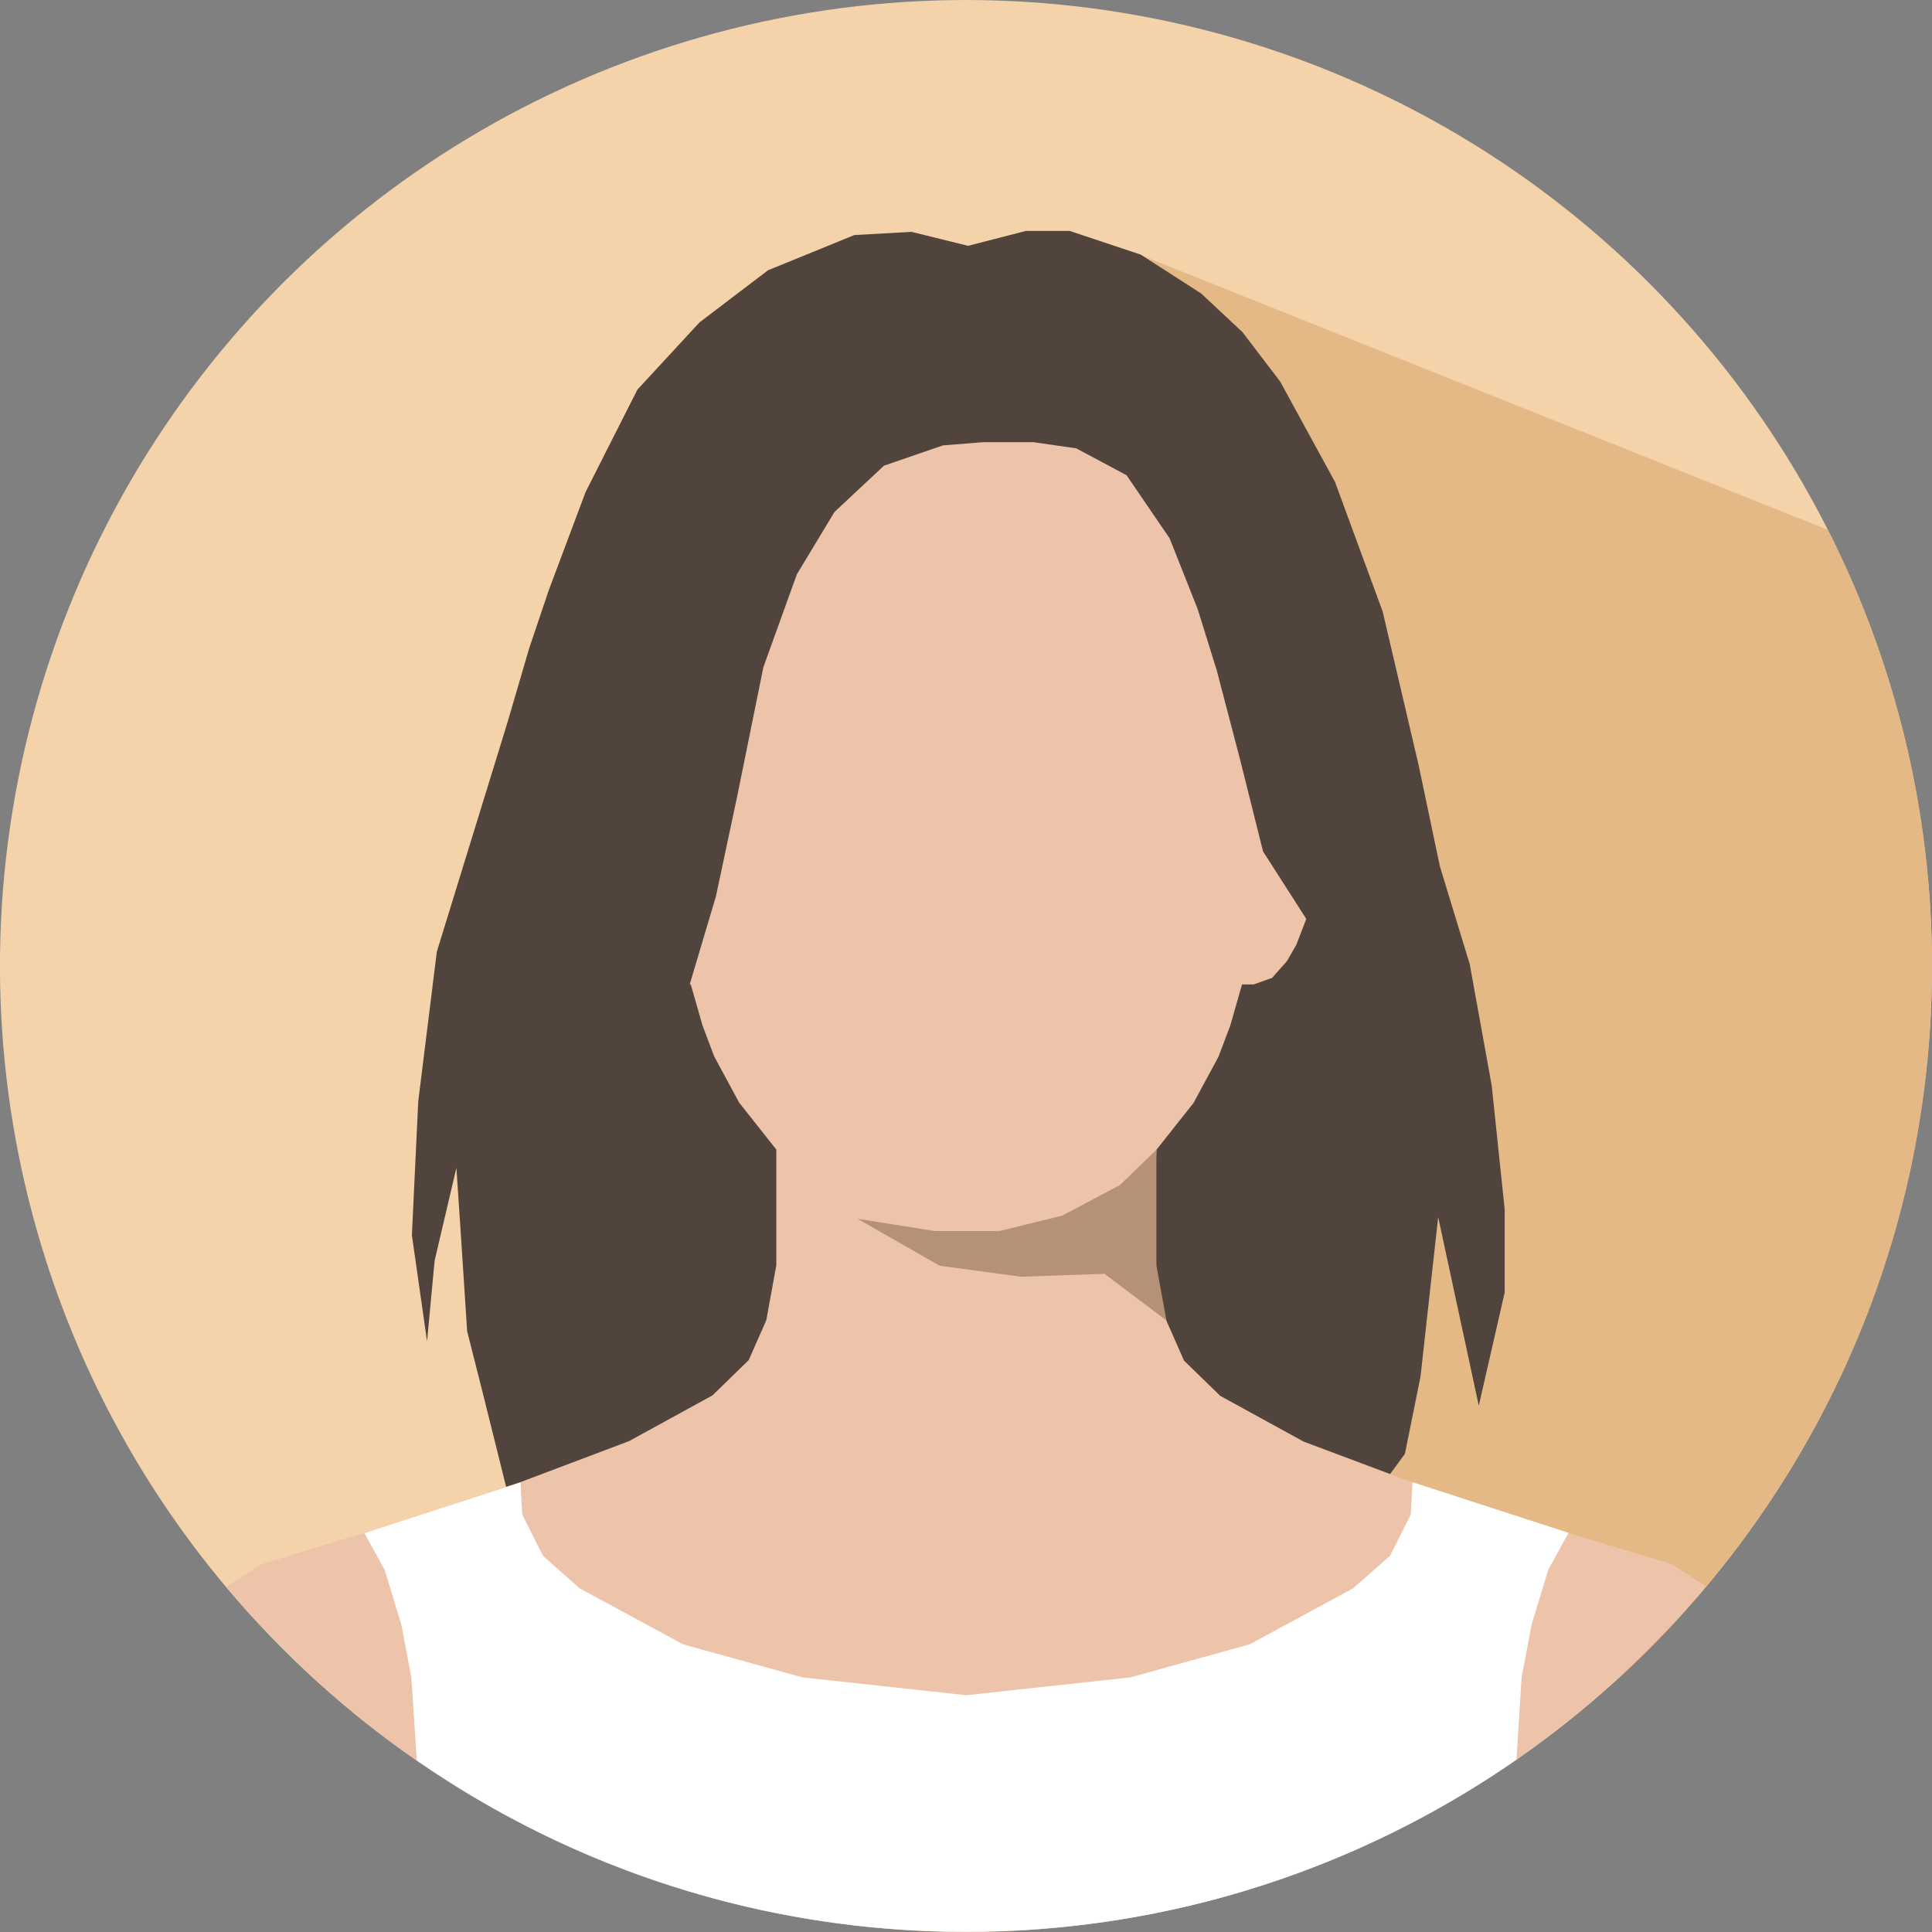
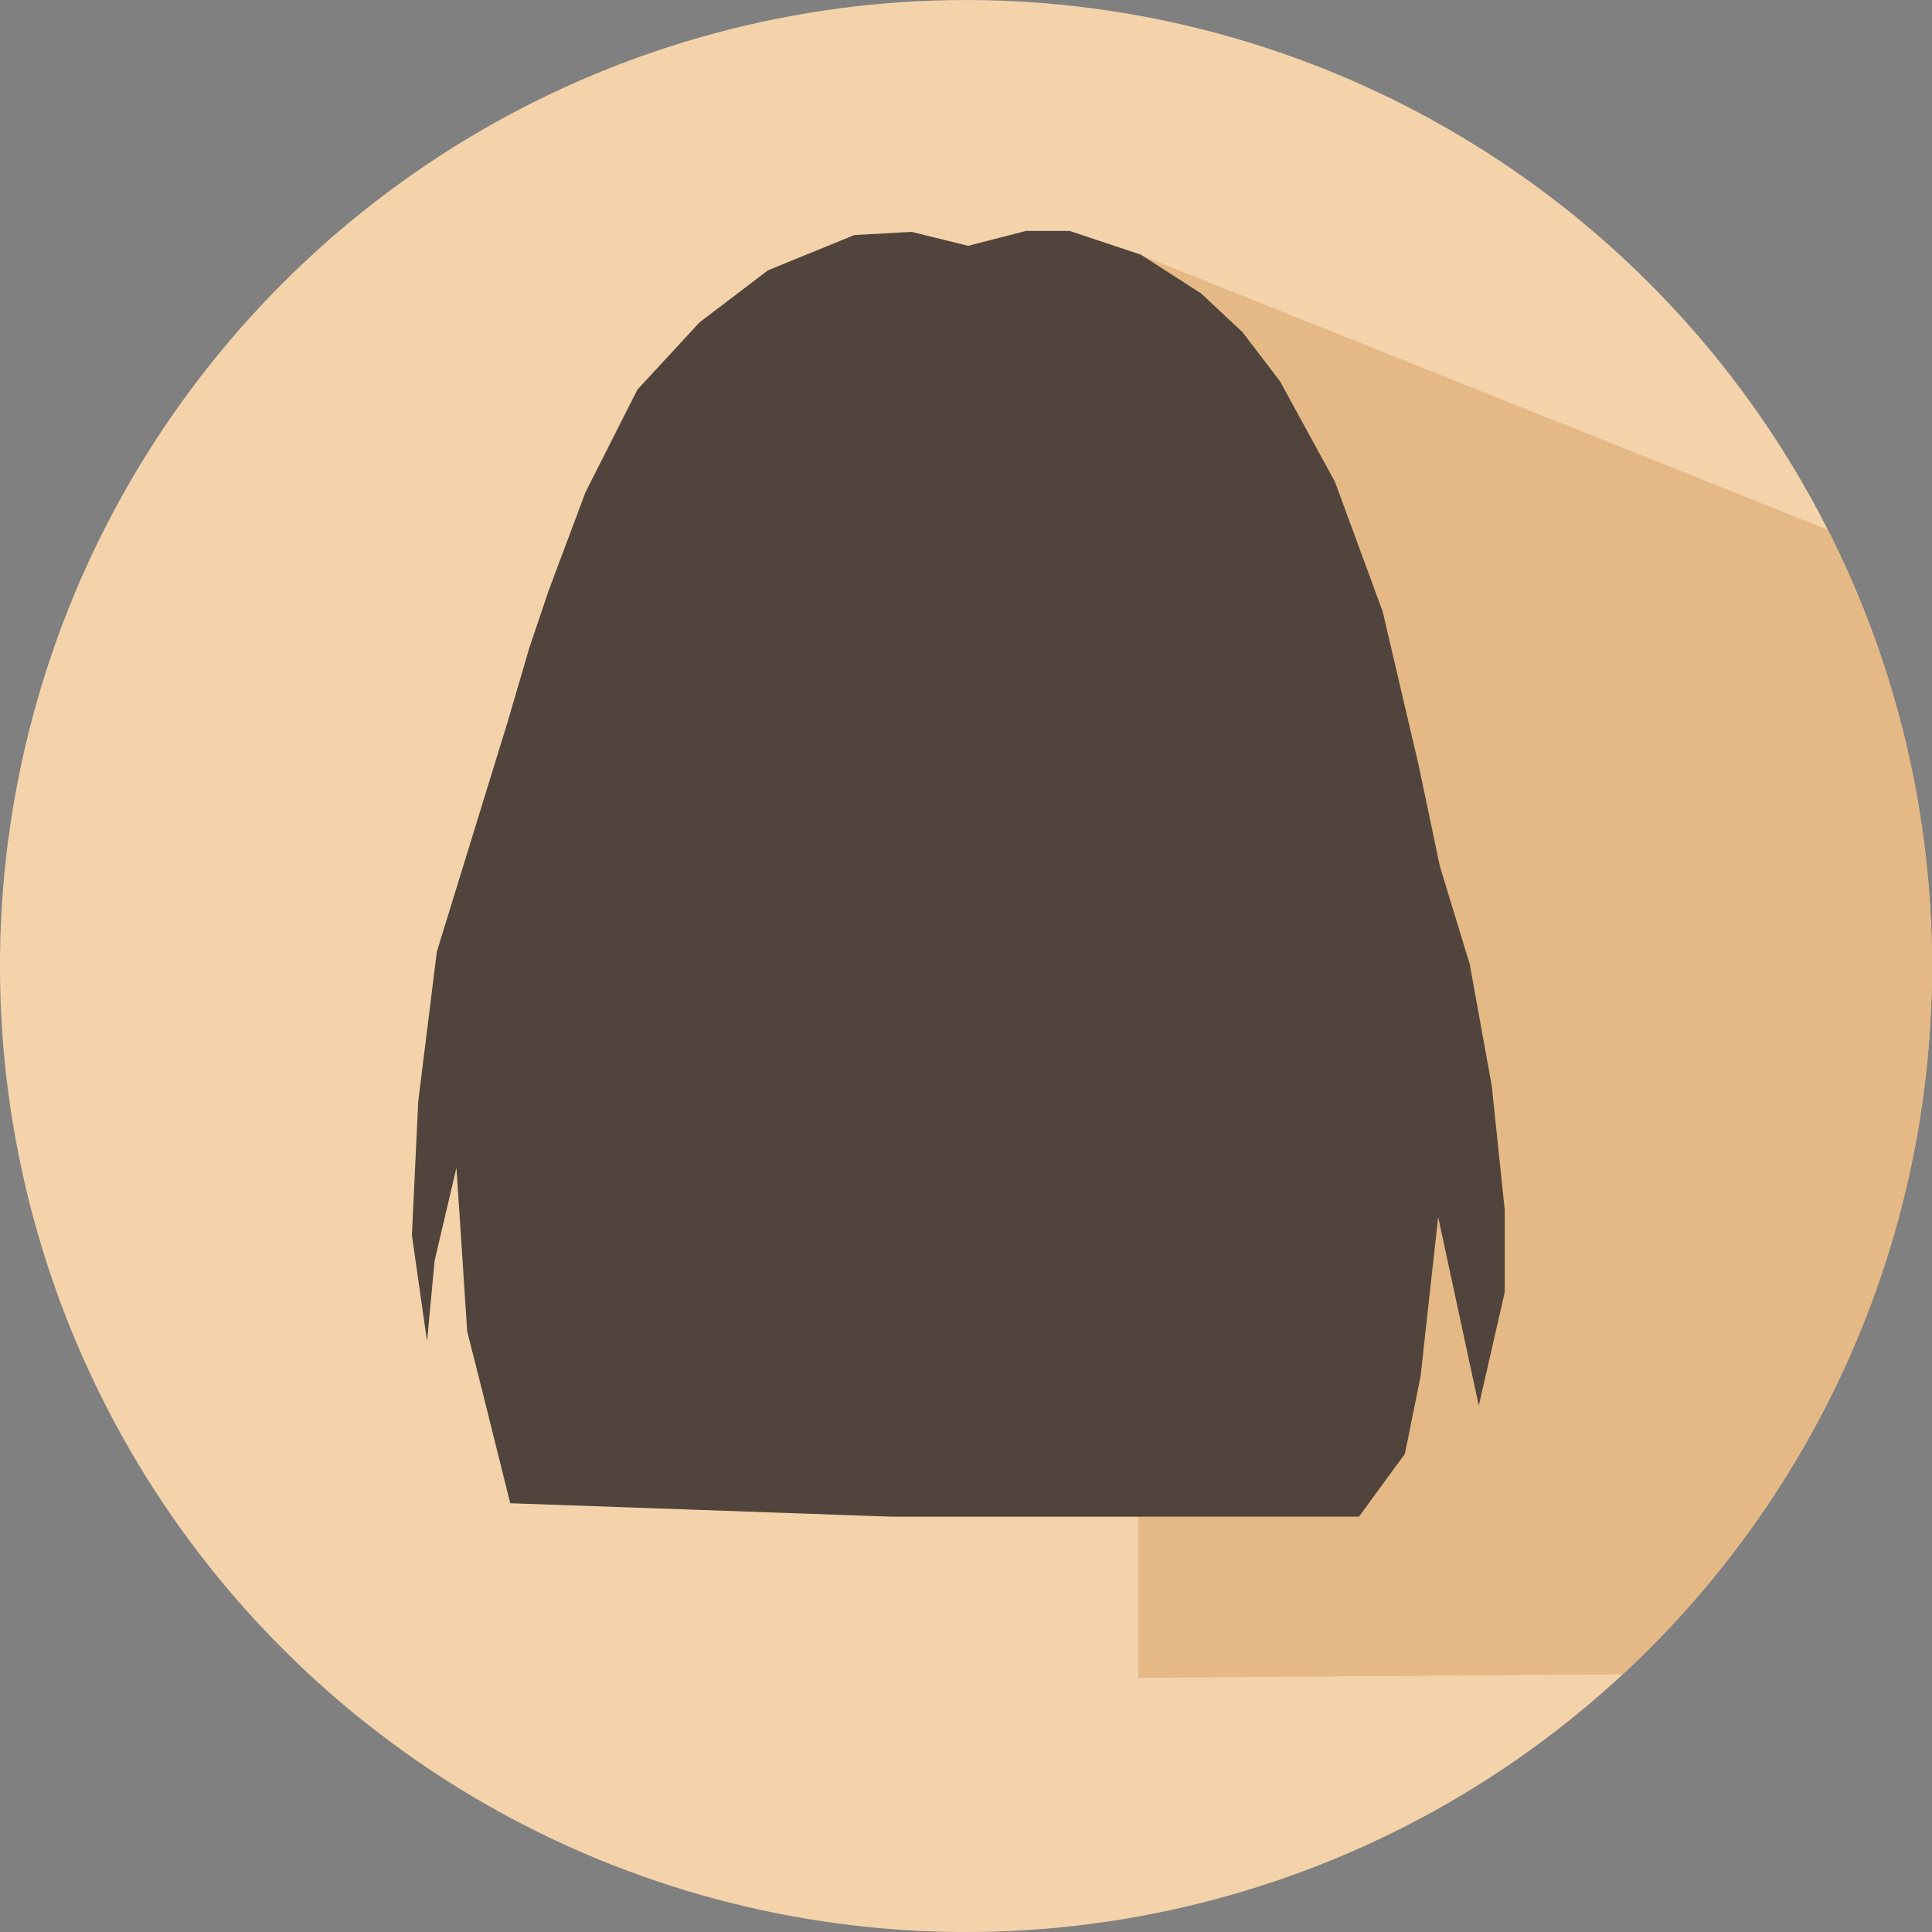
<svg xmlns="http://www.w3.org/2000/svg" version="1.1" id="レイヤー_1" x="0px" y="0px" viewBox="0 0 789.9 789.9" style="enable-background:new 0 0 789.9 789.9;" xml:space="preserve">
  <rect x="0" y="0" width="789.9" height="789.9" fill="#808080" stroke="none" />
  <style type="text/css">
	.st0{fill:#F4D3AB;}
	.st1{fill:#E5B985;}
	.st2{fill:#51443C;}
	.st3{fill:#EDC4A9;}
	.st4{fill:#B59178;}
	.st5{fill:#FFFFFF;}
</style>
  <ellipse transform="matrix(0.707 -0.707 0.707 0.707 -163.597 394.959)" class="st0" cx="395" cy="395" rx="395" ry="395" />
  <path class="st1" d="M789.9,395c0-64.2-15.4-124.8-42.6-178.4L465.4,103.9V686l198.1-1.5C741.2,612.4,789.9,509.4,789.9,395z" />
  <polygon class="st2" points="609.9,443.9 600.9,394.2 588.7,354.2 580,312.8 565.3,250 545.8,197 523.4,156 508,135.8 491.1,120   466.4,104.1 437.3,94.4 419.5,94.4 395.8,100.5 372.7,94.8 349.3,96.1 314,110.5 286,131.8 260.6,159.3 239.4,201.2 224.3,241.5   216.4,264.9 207.5,295.3 178.6,389.1 171,450.3 168.4,505 174.6,548.4 177.7,515.4 186.6,477.5 188.2,501.4 191,544.3 197.4,569.6   208.6,614.6 364.4,620.1 555.6,620.1 574.4,594.4 580.8,562.7 588,497.6 604.6,574.7 615.2,528.4 615.2,494.6 " />
-   <path class="st3" d="M641.3,626.8l-63.8-20.7L533,589.4l-34.1-18.7l-14.8-14.4l-7.2-16.3l-5.8-21.7l1.7-48.2l15.2-19.2l10.2-18.9  l4.8-12.7l4.8-16.8h4.7l7.6-2.7l6.1-6.9l3.8-6.6l5.9-15.3l5.3-24.5v-14.3l-1.6-7.4l-4.9-5l-2.8-0.3l-4.1,1.7l-4.4,2.8l2.8-16.9  l3.2-21.7l1.6-32.6l-2.8-38.2l-5.4-26.2l-23.5-42.8l-31.1-26.1l-42.7-11.7l-30.4-2.8l-30.4,2.8L322,119.3l-31.1,26.1l-23.5,42.8  l-5.4,26.2l-2.8,38.2l1.6,32.6L264,307l2.8,16.9l-4.4-2.8l-4.1-1.7l-2.8,0.3l-4.9,5l-1.6,7.4v14.3l5.3,24.5l5.9,15.3l3.8,6.6  l6.1,6.9l7.6,2.7h4.7l4.8,16.8l4.8,12.7l10.2,18.9l15.2,19.2v47.3l-4.1,22.5l-7.2,16.3l-14.8,14.4l-34.1,18.7l-44.5,16.8l-63.8,20.7  l-42.2,12.9l-14.2,9.2c72.5,86.2,181,141,302.4,141c121.5,0,230.1-54.9,302.6-141.2l-14-9.1L641.3,626.8z" />
-   <polygon class="st4" points="350.6,498.3 382.1,503.3 408.7,503.3 434.3,497 457.9,484.5 472.8,470.1 472.8,517.4 476.9,539.9   451.6,520.8 417.5,522 384.2,517.5 " />
  <polygon class="st2" points="542.4,388.7 516.4,348.1 507.1,310.9 497.5,274.2 489.7,249.1 478.2,220.1 460.6,194.3 440,183.3   422.6,180.8 401.8,180.8 385.5,182.1 361.4,190.4 341.2,209.3 325.8,234.8 312.1,272.8 301.5,325.1 292.7,366.5 265.9,456.5   201.2,539.9 249,218.5 260.1,183.2 278.9,147.9 316.3,118.8 367.1,101 440.4,104.6 493.3,124.7 528.5,184.7 544,243 552.7,283.1   555.5,339 564.3,424.7 " />
-   <path class="st5" d="M576.8,619.2l-8.5,16.9l-15.1,13.3l-42.3,22.9l-48.8,13.5l-67,7.3l-67-7.3l-48.8-13.5l-42.3-22.9L222,636.1  l-8.5-16.9l-0.7-13.1l-63.8,20.7l8.3,15.1l6.8,22.4l4.1,21.7l2.2,33.7c63.8,44.2,141.1,70.1,224.6,70.1c83.6,0,161.1-26.1,225-70.4  l2.1-33.5l4.1-21.7l6.8-22.4l8.3-15.1l-63.8-20.7L576.8,619.2z" />
</svg>